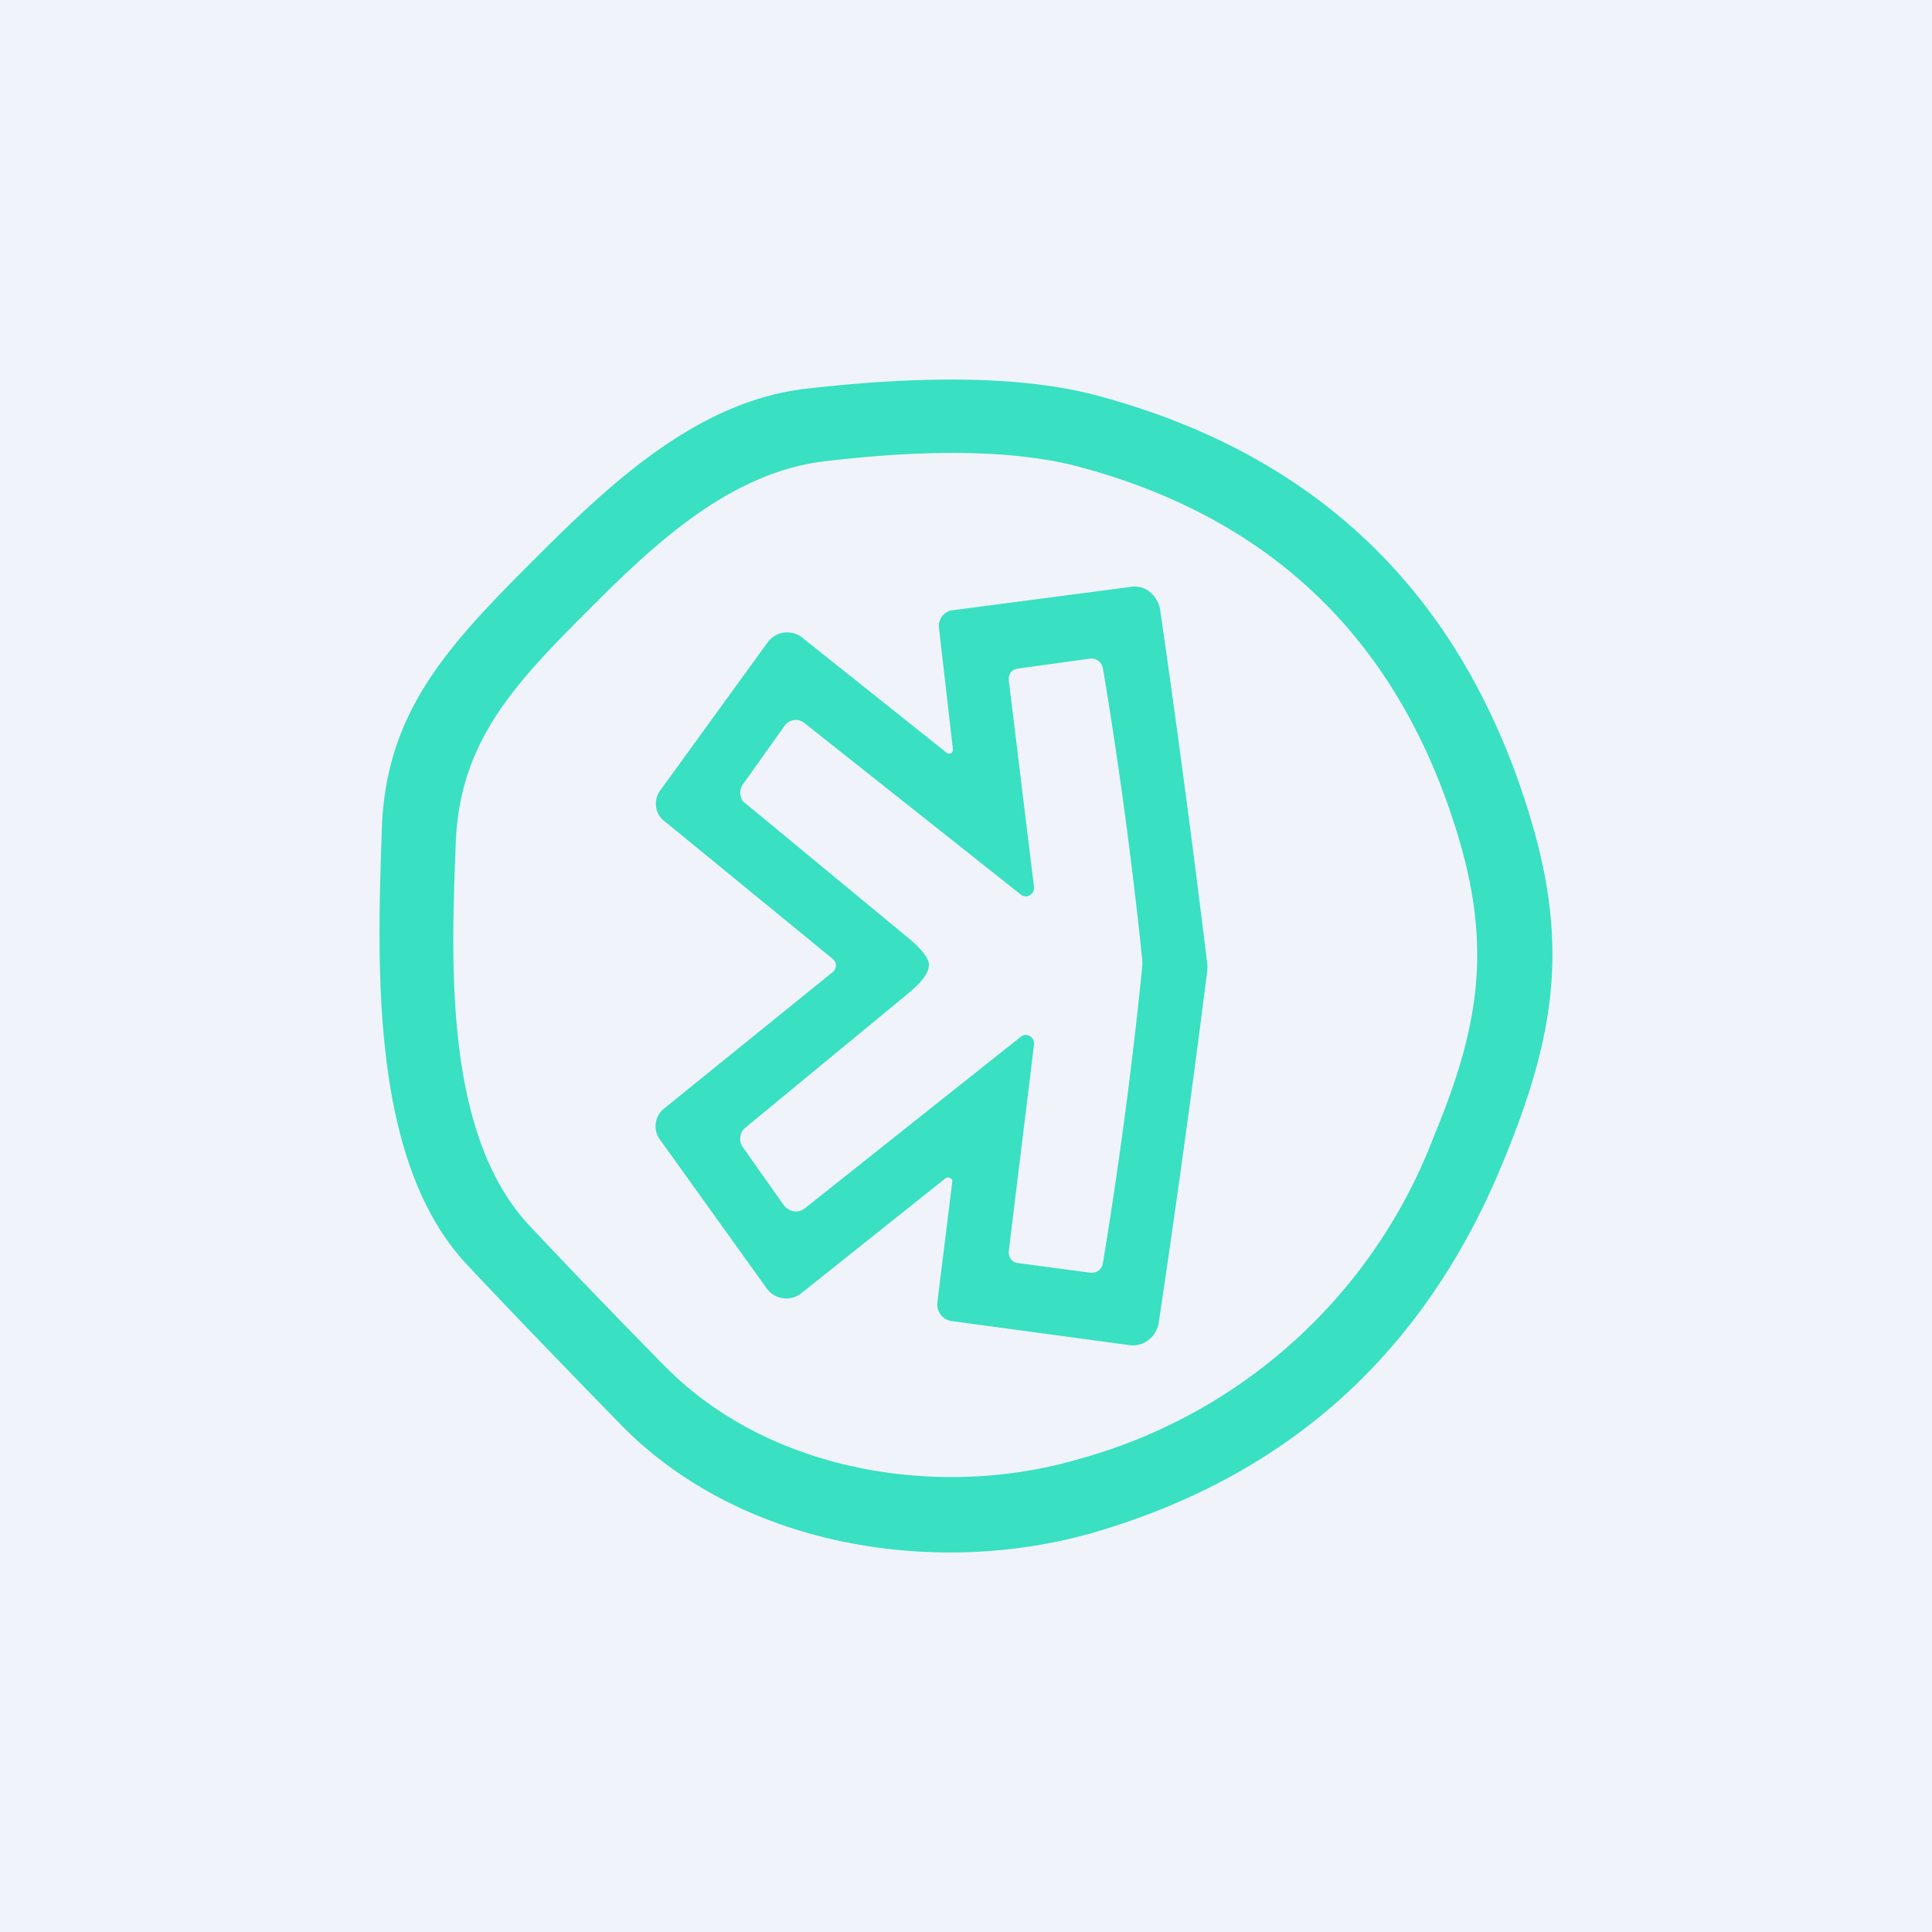
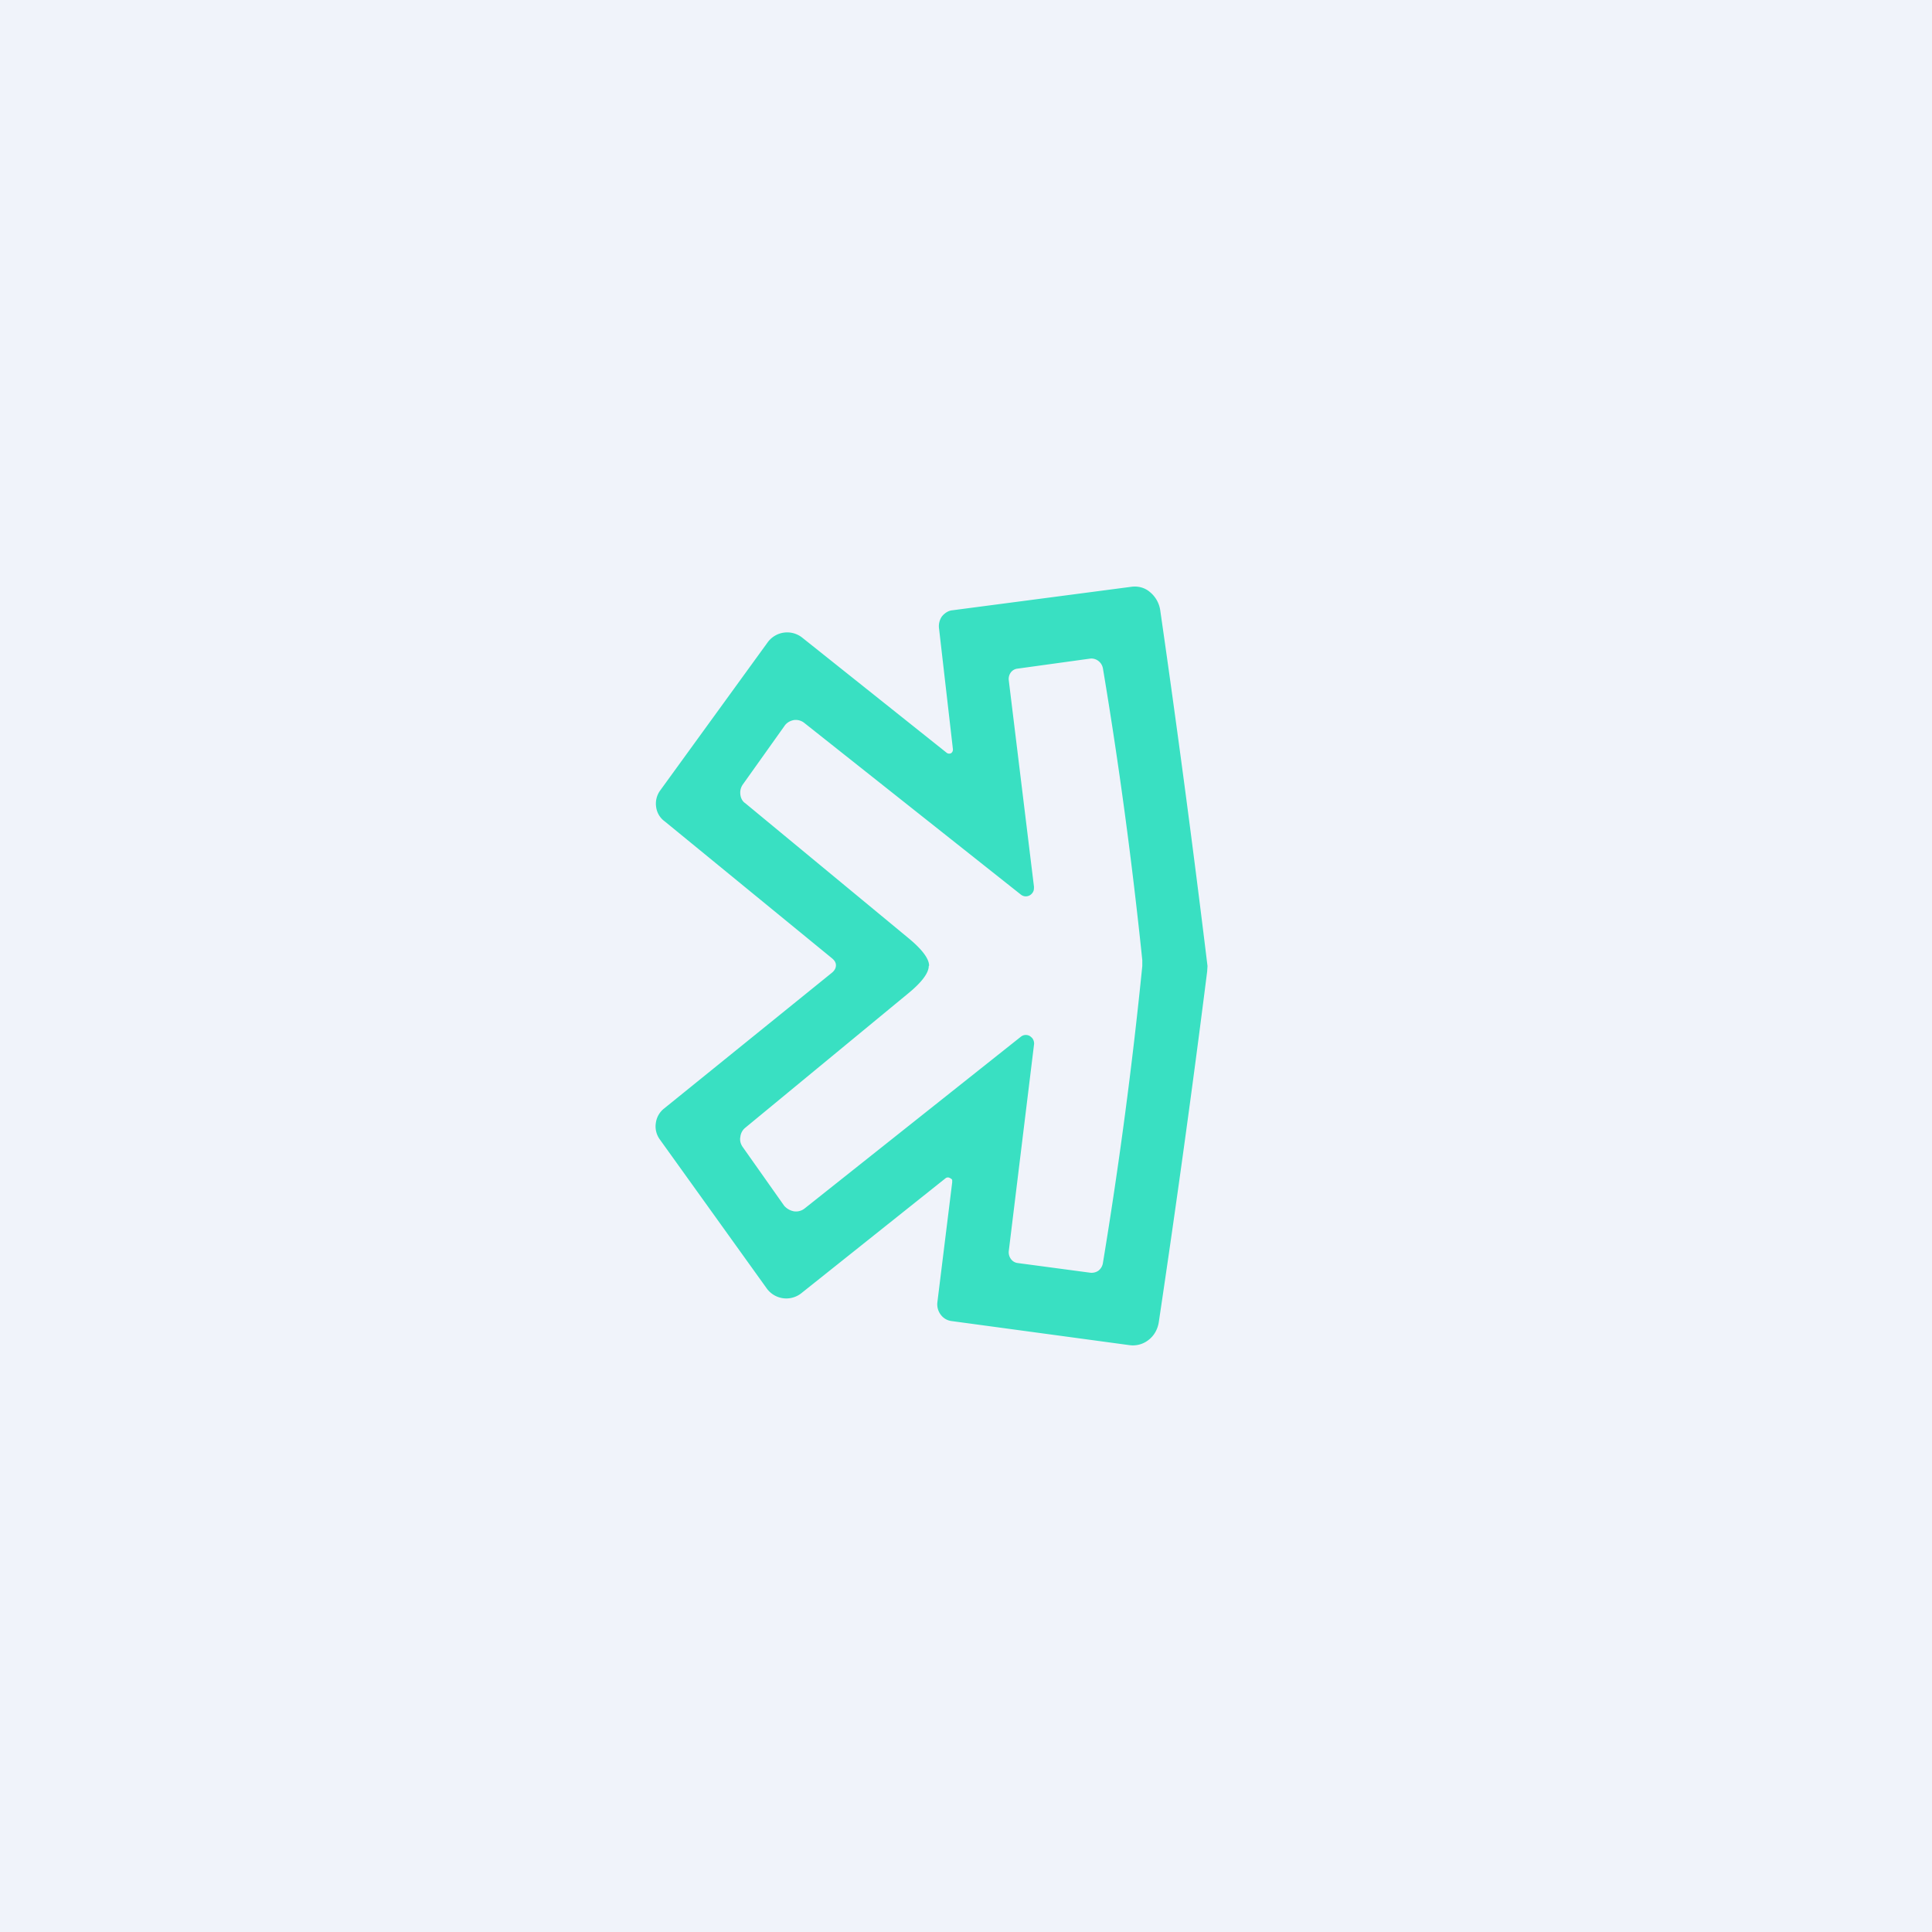
<svg xmlns="http://www.w3.org/2000/svg" width="56" height="56" viewBox="0 0 56 56">
  <path fill="#F0F3FA" d="M0 0h56v56H0z" />
-   <path d="M18 41.3c-1.94-1.99-3.43-3.54-4.47-4.65-2.8-2.99-2.6-8.62-2.46-12.68.13-3.31 1.86-5.2 4.33-7.67 2.15-2.15 4.72-4.65 7.94-5.03 3.57-.41 6.37-.35 8.4.18 6.47 1.71 10.68 5.8 12.62 12.26 1.12 3.72.71 6.34-.8 9.99-2.26 5.5-6.2 9.06-11.82 10.71-4.52 1.32-10.22.48-13.73-3.1Zm1.25-1.72c3.08 3.14 8.05 3.87 11.99 2.72a15.34 15.34 0 0 0 10.32-9.36c1.32-3.17 1.68-5.47.7-8.72-1.7-5.63-5.37-9.2-11.02-10.7-1.77-.46-4.21-.52-7.33-.15-2.81.33-5.05 2.5-6.93 4.39-2.15 2.15-3.67 3.8-3.77 6.7-.14 3.54-.32 8.45 2.14 11.07.9.96 2.2 2.32 3.9 4.05Z" fill="#39E0C2" />
  <path d="m35 28-.01.16c-.43 3.41-.9 6.8-1.4 10.15-.03.21-.13.4-.3.53a.73.73 0 0 1-.55.15l-5.17-.7a.46.46 0 0 1-.3-.18.5.5 0 0 1-.1-.36l.43-3.48v-.07a.12.12 0 0 0-.06-.05.11.11 0 0 0-.13 0l-4.19 3.34a.7.7 0 0 1-1-.15l-3.1-4.32a.64.64 0 0 1-.11-.47.64.64 0 0 1 .24-.42l4.87-3.94c.07-.06.11-.13.11-.21 0-.08-.04-.14-.11-.2l-4.85-3.97a.61.61 0 0 1-.25-.41.65.65 0 0 1 .11-.48l3.12-4.3a.7.7 0 0 1 1-.14l4.19 3.34a.12.12 0 0 0 .13.01.12.12 0 0 0 .04-.05.13.13 0 0 0 .01-.07l-.4-3.48a.5.5 0 0 1 .08-.36c.08-.1.19-.17.3-.18l5.18-.68c.2-.03.4.02.55.15.16.13.27.32.3.53A467.06 467.06 0 0 1 35 28Zm-8.08 0c0 .2-.2.47-.59.79l-4.73 3.9a.39.39 0 0 0-.14.26c-.02.1 0 .2.07.3l1.2 1.7c.07.08.17.14.28.16a.4.4 0 0 0 .31-.08l6.27-4.98a.23.23 0 0 1 .26-.02c.04.03.08.06.1.11.02.04.03.1.02.15l-.73 5.97a.33.33 0 0 0 .06.23.28.28 0 0 0 .2.12l2.1.28c.08.01.17-.01.24-.06a.35.35 0 0 0 .13-.23 136.81 136.81 0 0 0 1.14-8.6v-.17c-.3-2.89-.68-5.7-1.14-8.45a.35.35 0 0 0-.13-.22.33.33 0 0 0-.24-.07l-2.1.29a.28.28 0 0 0-.2.11.32.32 0 0 0-.06.23l.73 5.98c0 .05 0 .1-.02.14a.25.25 0 0 1-.1.11.23.23 0 0 1-.26-.02l-6.27-4.97a.4.4 0 0 0-.3-.09c-.12.02-.22.08-.28.17l-1.21 1.7a.41.41 0 0 0-.07.29c.01.1.06.2.14.25l4.73 3.91c.4.33.6.6.6.8Z" fill="#39E0C2" />
</svg>